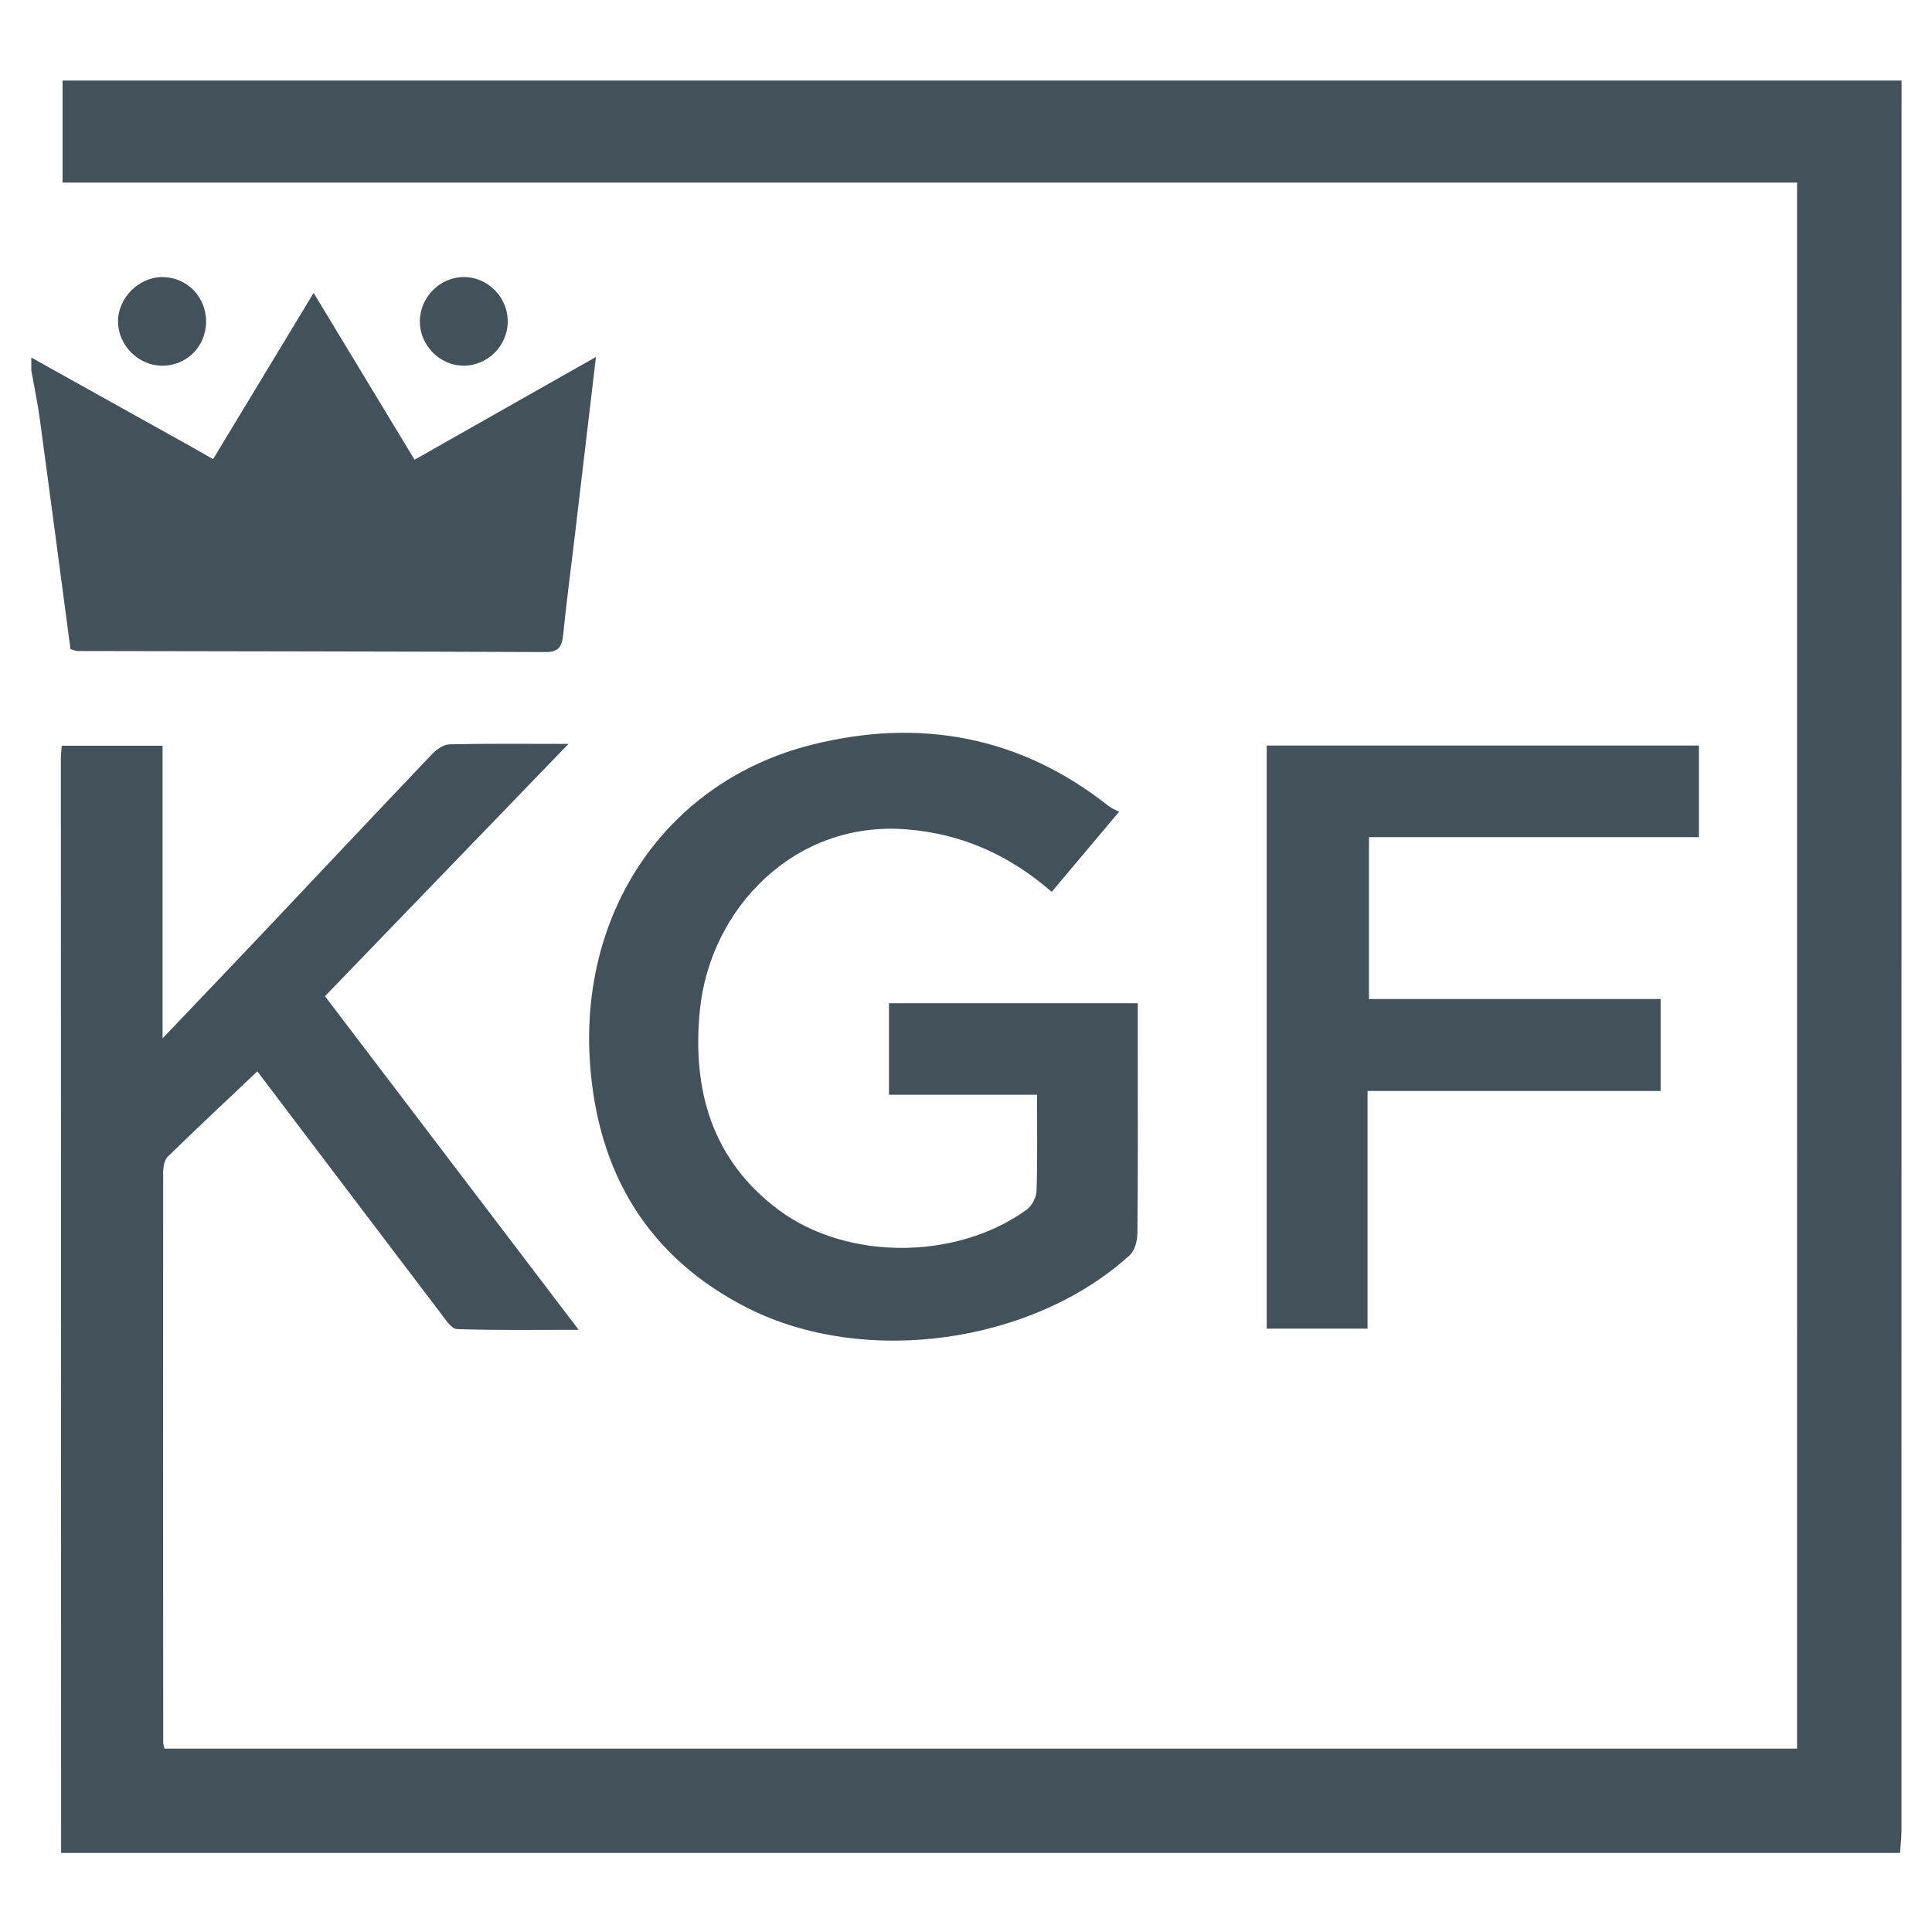
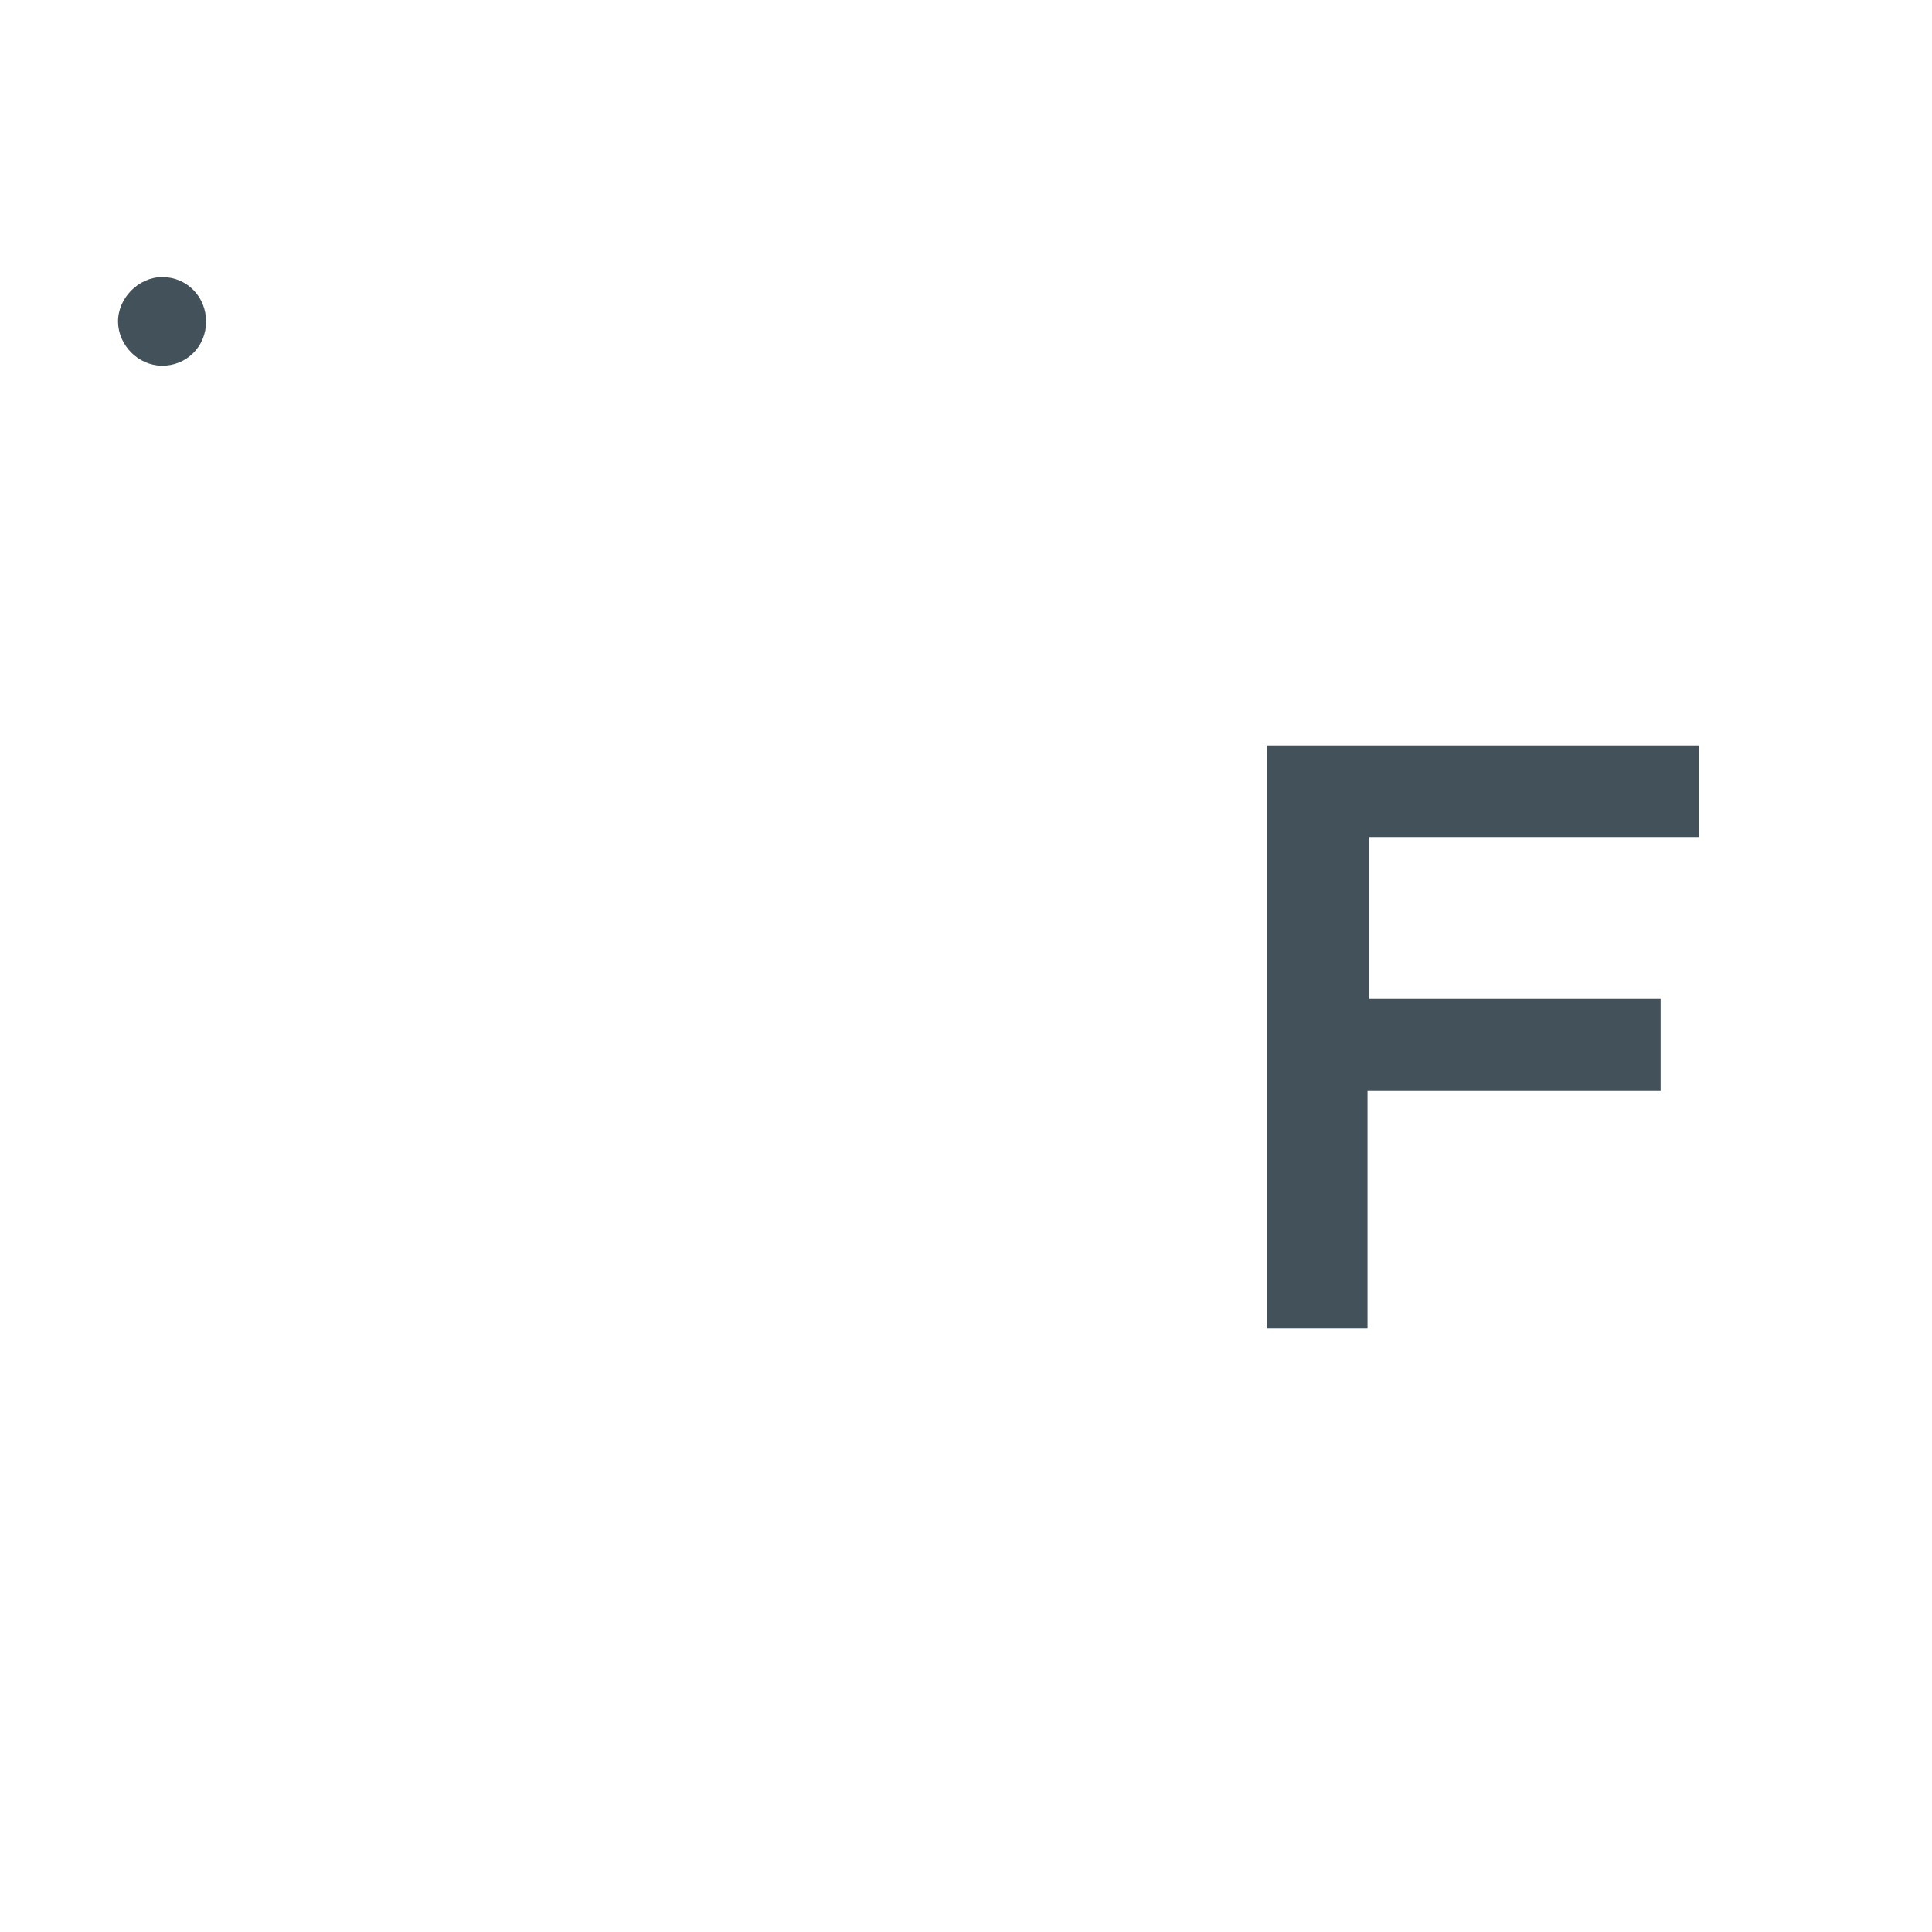
<svg xmlns="http://www.w3.org/2000/svg" id="Layer_1" viewBox="0 0 1080 1080">
  <defs>
    <style>.cls-1{fill:#43525a;}</style>
  </defs>
-   <path class="cls-1" d="m34.16,1035.79c-.05-204-.1-407.99-.13-611.99,0-1.95.26-3.9.48-6.92h56.37v163.57c19.86-20.85,37.48-39.25,54.98-57.75,31.88-33.7,63.64-67.52,95.63-101.11,2.5-2.63,6.42-5.42,9.74-5.5,20.96-.5,41.94-.25,66.56-.25-46.46,48.14-90.78,94.06-136.13,141.05,46.71,61.43,93.38,122.79,141.81,186.48-24.27,0-46.15.36-68-.4-3.12-.11-6.45-5.33-9-8.69-34.55-45.44-68.99-90.97-102.62-135.38-16.92,16.01-33.64,31.65-50.02,47.63-1.9,1.85-2.61,5.69-2.62,8.6-.09,106.36-.04,212.73.02,319.09,0,.77.33,1.54.74,3.29h912.6V102.08H34.97v-57.08h1028v14.55c0,321.08,0,642.16-.03,963.24,0,4.34-.52,8.67-.8,13.01H34.16Z" />
-   <path class="cls-1" d="m17.5,199.88c28.66,15.97,57.31,31.93,85.96,47.9,4.83,2.69,9.62,5.45,15.66,8.88,18.57-30.7,36.91-61.02,56.2-92.92,19.17,31.68,37.61,62.16,56.42,93.25,33.9-19.21,66.8-37.85,101.4-57.46-4.22,35.72-8.19,69.48-12.2,103.23-2.05,17.3-4.38,34.58-6.11,51.92-.65,6.51-2.27,9.86-9.85,9.83-87.16-.36-174.31-.41-261.47-.58-1.11,0-2.23-.56-4.11-1.06-5.66-42.6-11.26-85.33-17.05-128.03-1.26-9.32-3.22-18.54-4.85-27.81,0-2.38,0-4.76,0-7.14Z" />
-   <path class="cls-1" d="m625.57,453.78c-13.45,16-25.34,30.13-37.65,44.77-23.92-20.71-50.29-32.48-81.19-34.94-62.72-4.99-109.78,44.36-115.47,100.92-4.46,44.32,6.47,83.81,43.98,111.79,38.2,28.49,99.57,28.23,138.66-.11,2.93-2.12,5.43-6.87,5.54-10.49.57-17.43.26-34.88.26-53.76h-82.76v-51.15h139.08c0,9.3,0,18.29,0,27.27,0,33.73.15,67.46-.19,101.19-.04,4.22-1.42,9.79-4.3,12.41-54.52,49.57-148.57,62.61-213.94,29.34-55.46-28.23-83.38-75.43-87.75-136.22-6.18-86.1,43.39-158.2,123.87-178.46,59.95-15.09,116.37-5.1,165.95,34.2,1.54,1.22,3.49,1.94,5.9,3.25Z" />
  <path class="cls-1" d="m764.46,609.87v132.85h-56.36v-325.96h241.6v51.2h-184.43v90.5h163.03v51.41h-163.84Z" />
-   <path class="cls-1" d="m259.31,154.87c13.52,0,24.69,11.43,24.52,25.11-.17,13.62-11.62,24.74-25.15,24.44-12.99-.29-23.89-11.41-23.98-24.48-.1-13.63,11.13-25.06,24.62-25.07Z" />
  <path class="cls-1" d="m115.2,179.93c-.08,13.95-11.11,24.77-24.97,24.51-12.98-.25-24.02-11.36-24.25-24.39-.23-13.29,11.43-25.16,24.73-25.16,13.78,0,24.58,11.04,24.49,25.04Z" />
</svg>